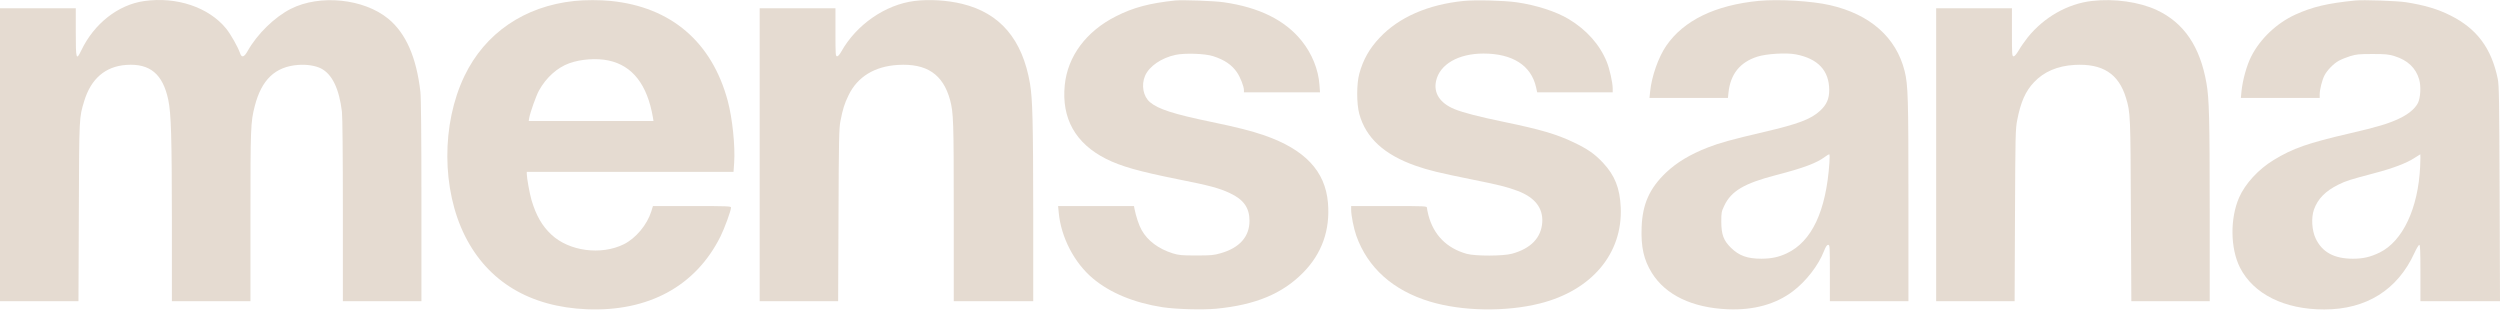
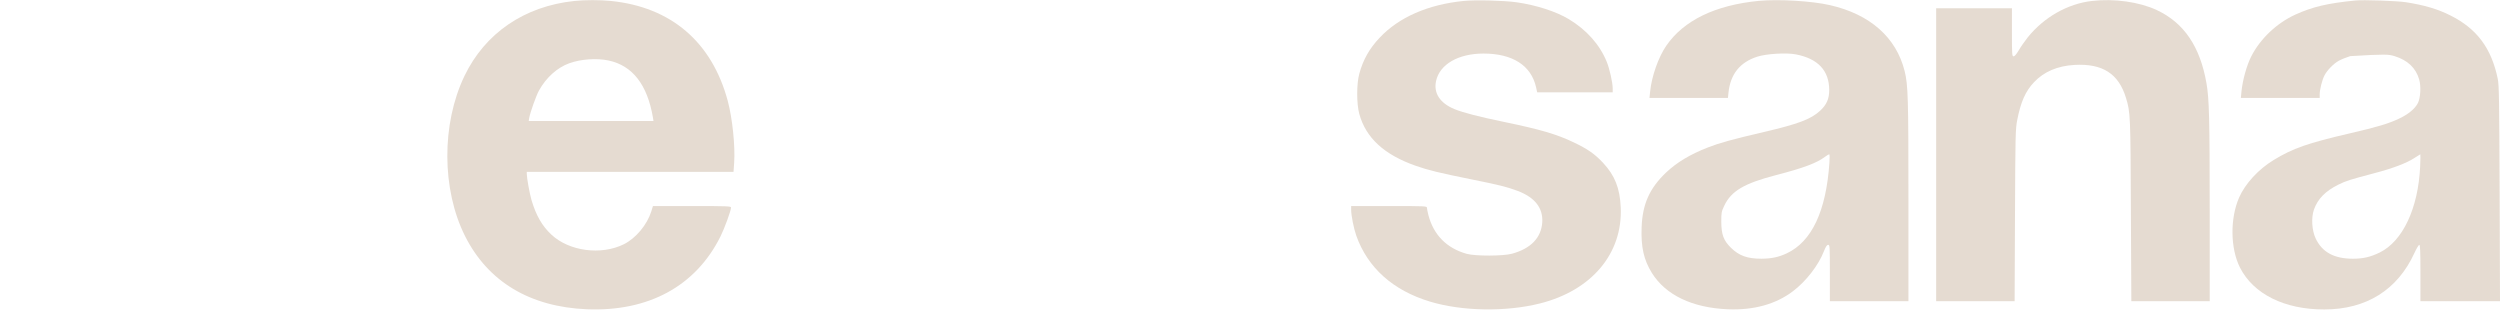
<svg xmlns="http://www.w3.org/2000/svg" width="786" height="98" viewBox="0 0 786 98" fill="none">
-   <path d="M45.328 0.332C37.134 1.494 29.579 7.422 25.54 15.877C23.971 19.16 23.826 18.666 23.826 10.153V2.598H11.913H0V48.652V94.707H12.349H24.669L24.785 66.58C24.901 36.333 24.872 37.088 26.47 31.8C28.591 24.768 33.095 20.875 39.691 20.41C47.129 19.887 51.197 23.257 52.911 31.422C53.812 35.722 54.016 43.074 54.045 69.776V94.707H66.394H78.742V68.033C78.742 40.023 78.8 38.425 80.079 33.427C82.2 25.059 86.529 20.933 93.764 20.41C96.438 20.206 99.169 20.642 100.912 21.514C104.428 23.315 106.636 27.906 107.508 35.141C107.682 36.623 107.799 48.769 107.799 66.144V94.707H120.147H132.496V63.093C132.496 42.986 132.38 30.55 132.177 28.894C130.927 17.998 127.615 10.473 122.094 5.911C114.394 -0.424 100.593 -1.847 91.44 2.773C86.297 5.388 80.864 10.705 77.871 16.022C76.766 17.998 75.982 18.26 75.488 16.749C74.791 14.744 72.553 10.792 71.101 8.991C65.638 2.279 55.526 -1.121 45.328 0.332Z" fill="#E5DBD1" />
  <path d="M180.584 0.303C164.865 1.959 152.487 10.414 146.007 23.925C138.772 39.035 138.86 59.577 146.211 74.222C153.417 88.576 166.608 96.479 184.507 97.234C203.887 98.019 218.706 89.97 226.493 74.396C227.801 71.781 229.835 66.202 229.835 65.243C229.835 64.837 228.701 64.778 217.573 64.778H205.282L204.759 66.493C203.422 70.706 199.878 74.948 196.1 76.808C188.952 80.323 178.928 78.987 173.349 73.757C170.444 71.055 168.526 67.713 167.102 62.89C166.521 60.885 165.62 55.945 165.62 54.667V54.028H198.134H230.619L230.822 51.18C231.171 45.834 230.27 37.204 228.789 31.654C223.791 13.175 210.977 2.22 192.091 0.303C188.662 -0.046 183.984 -0.046 180.584 0.303ZM191.306 19.015C198.861 20.613 203.51 26.599 205.282 36.943L205.456 38.047H185.843H166.23L166.376 37.088C166.724 35.257 168.584 30.027 169.456 28.458C171.751 24.332 175.209 21.252 178.986 19.887C182.589 18.579 187.587 18.23 191.306 19.015Z" fill="#E5DBD1" />
-   <path d="M287.511 0.303C278.329 1.465 269.264 7.741 264.498 16.226C264.004 17.126 263.481 17.708 263.191 17.708C262.697 17.708 262.668 17.155 262.668 10.153V2.598H250.755H238.842V48.652V94.707H251.162H263.511L263.627 67.597C263.714 43.742 263.801 40.226 264.237 38.047C264.963 34.328 265.486 32.613 266.765 29.998C269.554 24.158 274.959 20.846 282.339 20.41C291.346 19.887 296.489 23.345 298.698 31.422C299.773 35.49 299.86 37.727 299.86 66.58V94.707H312.354H324.848V67.016C324.819 38.279 324.645 31.161 323.831 26.279C321.449 12.361 314.446 4.109 302.475 1.204C297.826 0.07 292.102 -0.278 287.511 0.303Z" fill="#E5DBD1" />
-   <path d="M369.45 0.157C361.43 1 356.287 2.366 350.912 5.097C341.527 9.804 335.657 17.678 334.757 26.773C333.711 37.233 338.127 45.078 347.716 49.931C352.481 52.313 357.914 53.853 370.321 56.352C380.288 58.328 383.31 59.142 386.651 60.711C391.009 62.744 392.84 65.33 392.84 69.427C392.84 74.425 389.702 77.941 383.745 79.626C381.653 80.236 380.753 80.323 376.133 80.323C371.455 80.323 370.67 80.236 368.723 79.655C364.22 78.231 360.82 75.704 358.931 72.333C358.118 70.938 357.13 67.975 356.665 65.563L356.52 64.778H344.578H332.665L332.868 66.87C333.594 74.628 337.749 82.619 343.59 87.529C349.023 92.091 356.549 95.2 365.527 96.595C369.886 97.234 377.992 97.467 382.38 97.06C394.729 95.868 403.155 92.353 409.693 85.728C415.591 79.742 418.235 72.362 417.509 63.761C416.666 53.795 410.274 46.996 397.489 42.55C393.392 41.156 389.266 40.081 380.869 38.337C368.956 35.867 364.103 34.298 361.546 32.119C359.425 30.318 358.757 26.773 360.006 23.838C361.314 20.816 365.149 18.201 369.624 17.242C372.501 16.632 378.864 16.836 381.363 17.649C384.937 18.782 387.261 20.351 388.917 22.763C389.963 24.303 391.097 27.18 391.097 28.371V29.039H403.039H415.01L414.836 26.628C414.487 21.833 412.482 16.865 409.257 12.855C404.027 6.346 395.92 2.307 384.704 0.709C381.711 0.274 371.745 -0.075 369.45 0.157Z" fill="#E5DBD1" />
  <path d="M460.105 0.303C448.918 1.436 439.795 5.446 433.78 11.838C430.555 15.238 428.55 18.782 427.359 23.199C426.487 26.366 426.487 32.613 427.359 35.809C429.422 43.364 435.204 48.652 445.141 52.139C449.238 53.563 452.521 54.347 462.546 56.381C471.379 58.154 473.791 58.764 477.132 60.013C482.536 62.047 485.152 65.359 484.89 69.863C484.57 74.745 481.316 78.144 475.36 79.771C472.628 80.527 463.824 80.556 461.122 79.8C454.817 78.028 450.691 73.844 449.064 67.539C448.831 66.609 448.628 65.592 448.628 65.301C448.628 64.807 447.96 64.778 436.715 64.778H424.802V65.912C424.802 67.742 425.615 71.839 426.429 74.135C430.032 84.217 437.964 91.307 449.587 94.823C459.698 97.873 473.413 98.106 484.164 95.404C500.435 91.307 510.198 79.713 509.559 65.214C509.297 59.17 507.699 55.161 504.038 51.238C501.394 48.391 499.157 46.851 494.769 44.759C489.365 42.173 484.251 40.691 472.89 38.337C465.132 36.739 459.931 35.403 457.199 34.269C452.696 32.381 450.662 29.243 451.504 25.436C452.667 20.206 458.507 16.836 466.41 16.836C475.563 16.836 481.403 20.584 482.943 27.441L483.292 29.039H495.176H507.031V27.79C507.031 25.988 506.043 21.601 505.171 19.451C502.934 13.988 498.837 9.397 493.2 5.998C489.219 3.615 482.943 1.581 476.754 0.709C472.803 0.157 463.708 -0.075 460.105 0.303Z" fill="#E5DBD1" />
  <path d="M552.969 0.274C539.254 1.61 529.375 6.404 523.884 14.366C521.414 17.94 519.264 24.041 518.799 28.807L518.595 30.783H530.915H543.264L543.438 29.097C544.049 23.315 547.041 19.567 552.475 17.823C555.351 16.894 561.628 16.516 564.62 17.097C571.565 18.434 575.081 22.182 575.11 28.284C575.11 31.073 574.296 32.933 572.204 34.85C569.327 37.495 565.289 39.005 554.538 41.504C544.601 43.829 540.591 44.933 536.959 46.357C531.322 48.565 527.167 51.064 523.767 54.289C518.595 59.229 516.387 64.197 516.126 71.461C515.893 77.679 516.794 81.689 519.351 85.815C523.68 92.76 532.048 96.769 543.206 97.234C551.342 97.583 558.344 95.636 563.691 91.568C567.817 88.459 571.739 83.403 573.453 78.958C574.035 77.505 574.383 76.982 574.79 76.982C575.284 76.982 575.313 77.418 575.313 85.844V94.706H587.662H600.011V63.093C600.011 30.405 599.895 26.744 598.82 22.356C596.175 11.751 587.953 4.487 575.313 1.61C569.647 0.303 559.187 -0.308 552.969 0.274ZM575.168 51.18C574.122 66.406 569.618 75.965 561.744 79.655C559.187 80.846 557.008 81.311 553.811 81.34C549.366 81.34 546.78 80.411 544.223 77.912C541.869 75.587 541.201 73.757 541.172 69.718C541.172 66.87 541.23 66.522 542.102 64.691C544.281 60.071 548.349 57.66 558.315 55.074C567.061 52.807 571.187 51.267 573.831 49.262C574.383 48.855 574.964 48.507 575.11 48.507C575.255 48.507 575.284 49.698 575.168 51.18Z" fill="#E5DBD1" />
  <path d="M657.688 0.303C650.075 1.175 642.637 5.388 637.494 11.78C636.535 13.001 635.256 14.831 634.675 15.848C633.978 17.039 633.397 17.708 633.077 17.708C632.583 17.708 632.554 17.214 632.554 10.153V2.598H620.641H608.728V48.652V94.707H621.048H633.397L633.513 67.742C633.629 42.173 633.658 40.662 634.21 37.756C635.314 32.09 636.796 28.691 639.499 25.843C642.579 22.56 646.908 20.7 652.225 20.41C661.029 19.916 666.114 23.17 668.41 30.783C669.804 35.345 669.833 36.245 669.949 66.29L670.095 94.707H682.415H694.734V65.999C694.734 37.437 694.56 30.986 693.717 26.192C691.713 14.628 686.657 7.189 678.114 3.179C672.594 0.593 664.719 -0.511 657.688 0.303Z" fill="#E5DBD1" />
-   <path d="M740.498 0.157C731.781 1.029 727.074 2.133 721.698 4.574C715.858 7.218 710.628 12.158 707.809 17.707C706.357 20.555 705.107 25.088 704.73 28.662L704.526 30.783H716.933H729.311V29.678C729.311 28.168 730.067 25.175 730.793 23.751C731.636 22.095 733.699 19.974 735.326 19.102C736.11 18.666 737.708 18.027 738.9 17.649C740.817 17.068 741.66 16.981 745.873 16.981C750.057 16.981 750.929 17.068 752.847 17.649C756.973 18.928 759.53 21.369 760.576 24.942C761.215 27.093 761.011 30.783 760.198 32.381C759.268 34.211 757.147 35.955 754.212 37.32C750.871 38.889 747.616 39.877 738.609 41.969C725.65 44.962 720.827 46.647 714.841 50.308C710.047 53.214 705.892 57.747 703.974 62.105C701.097 68.701 701.214 78.086 704.236 84.101C708.449 92.44 718.241 97.321 730.764 97.292C743.955 97.292 753.805 91.132 759.094 79.539C759.733 78.144 760.43 76.982 760.634 76.982C760.895 76.982 760.982 78.958 760.982 85.844V94.706H773.506H786L785.884 60.914C785.767 31.218 785.709 26.86 785.302 24.826C783.327 15.18 778.736 9.02 770.426 4.865C766.474 2.86 762.203 1.61 756.479 0.709C753.718 0.274 742.997 -0.104 740.498 0.157ZM760.895 52.342C760.285 65.505 755.433 75.82 748.169 79.394C745.234 80.817 742.967 81.341 739.742 81.341C733.844 81.341 730.067 79.278 728.033 74.948C726.841 72.42 726.609 68.439 727.51 65.883C728.701 62.512 731.171 60.013 735.268 58.008C737.563 56.875 738.958 56.439 746.338 54.492C752.265 52.953 756.682 51.267 759.094 49.669C760.053 49.059 760.895 48.507 760.953 48.507C761.011 48.507 760.982 50.25 760.895 52.342Z" fill="#E5DBD1" />
+   <path d="M740.498 0.157C731.781 1.029 727.074 2.133 721.698 4.574C715.858 7.218 710.628 12.158 707.809 17.707C706.357 20.555 705.107 25.088 704.73 28.662L704.526 30.783H716.933H729.311V29.678C729.311 28.168 730.067 25.175 730.793 23.751C731.636 22.095 733.699 19.974 735.326 19.102C736.11 18.666 737.708 18.027 738.9 17.649C750.057 16.981 750.929 17.068 752.847 17.649C756.973 18.928 759.53 21.369 760.576 24.942C761.215 27.093 761.011 30.783 760.198 32.381C759.268 34.211 757.147 35.955 754.212 37.32C750.871 38.889 747.616 39.877 738.609 41.969C725.65 44.962 720.827 46.647 714.841 50.308C710.047 53.214 705.892 57.747 703.974 62.105C701.097 68.701 701.214 78.086 704.236 84.101C708.449 92.44 718.241 97.321 730.764 97.292C743.955 97.292 753.805 91.132 759.094 79.539C759.733 78.144 760.43 76.982 760.634 76.982C760.895 76.982 760.982 78.958 760.982 85.844V94.706H773.506H786L785.884 60.914C785.767 31.218 785.709 26.86 785.302 24.826C783.327 15.18 778.736 9.02 770.426 4.865C766.474 2.86 762.203 1.61 756.479 0.709C753.718 0.274 742.997 -0.104 740.498 0.157ZM760.895 52.342C760.285 65.505 755.433 75.82 748.169 79.394C745.234 80.817 742.967 81.341 739.742 81.341C733.844 81.341 730.067 79.278 728.033 74.948C726.841 72.42 726.609 68.439 727.51 65.883C728.701 62.512 731.171 60.013 735.268 58.008C737.563 56.875 738.958 56.439 746.338 54.492C752.265 52.953 756.682 51.267 759.094 49.669C760.053 49.059 760.895 48.507 760.953 48.507C761.011 48.507 760.982 50.25 760.895 52.342Z" fill="#E5DBD1" />
</svg>